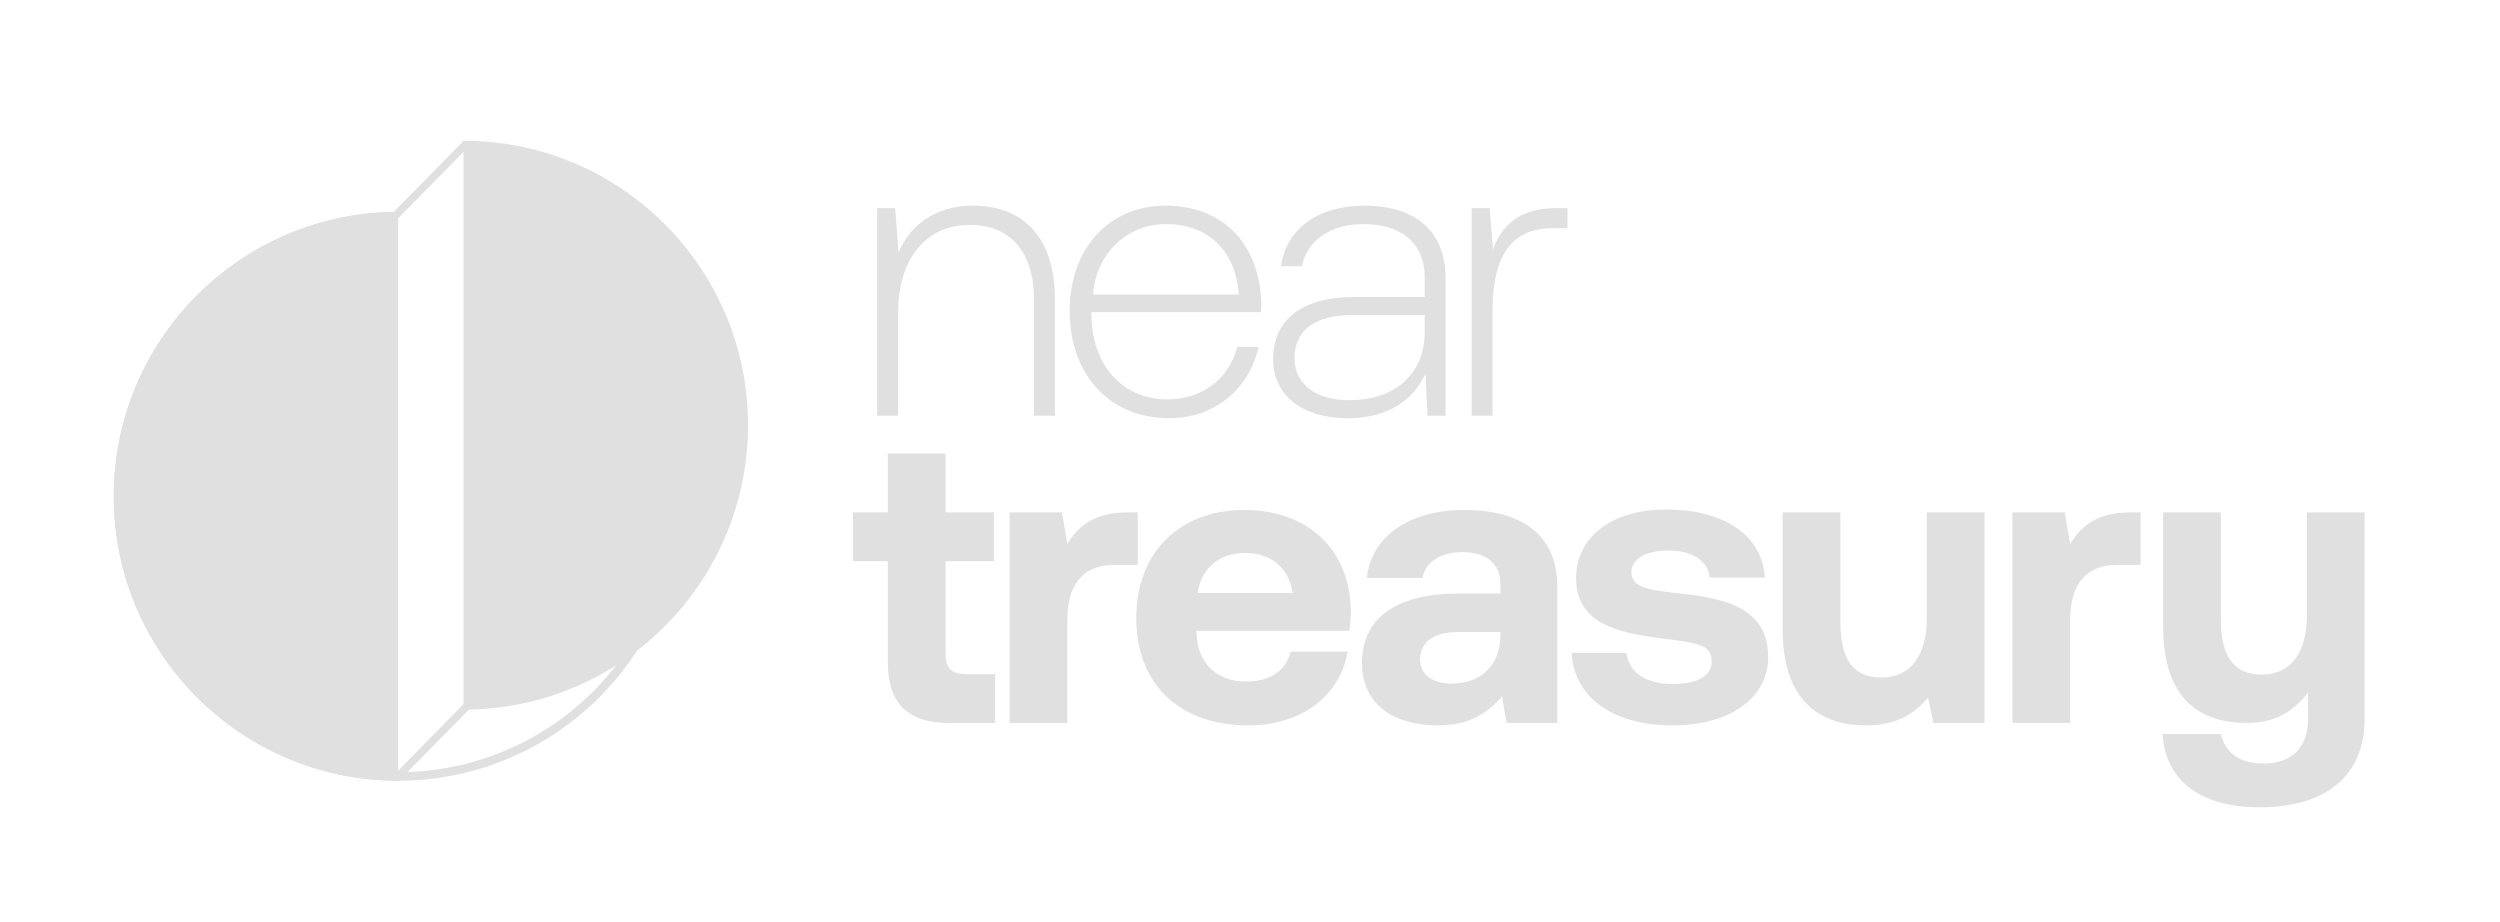
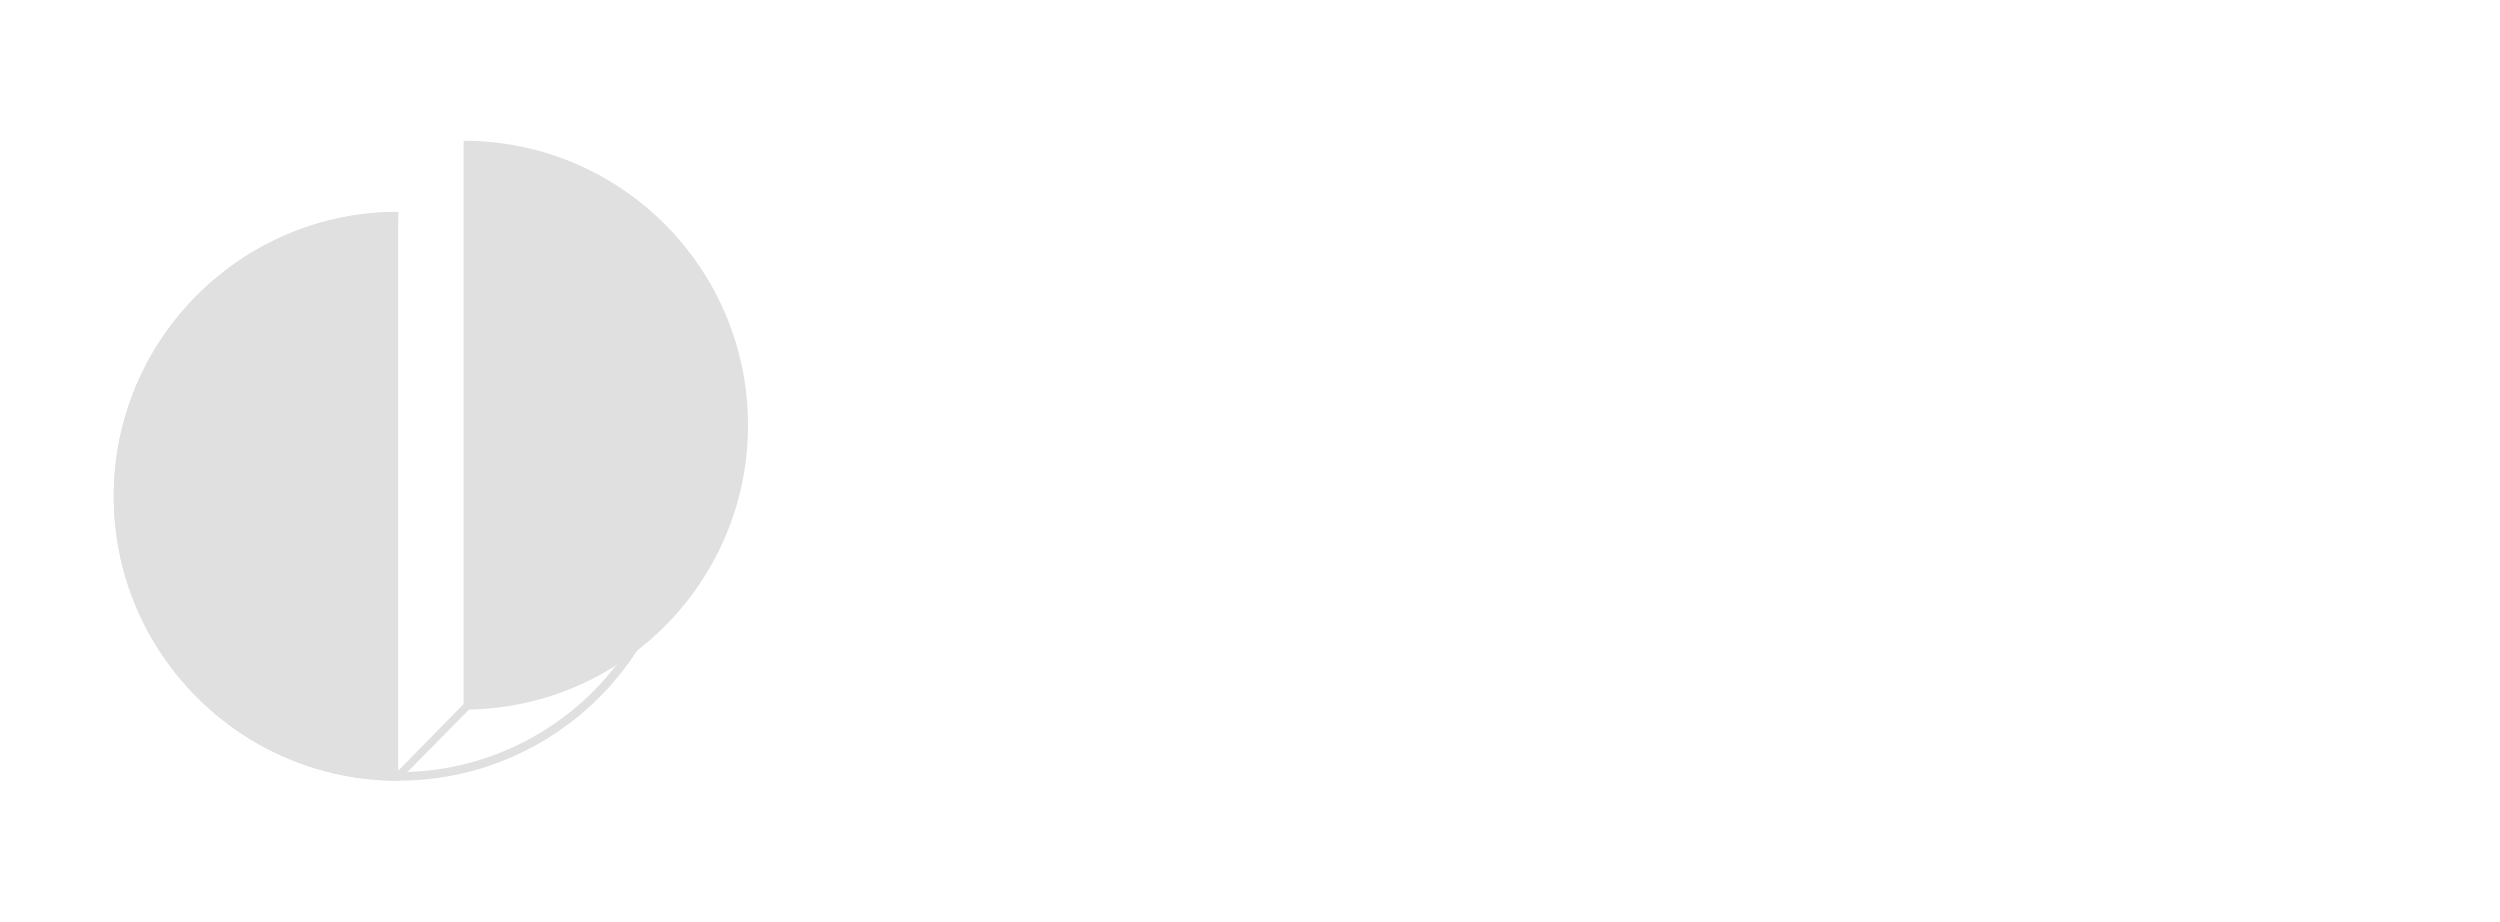
<svg xmlns="http://www.w3.org/2000/svg" width="879" height="324" viewBox="0 0 879 324" fill="none">
  <path d="M140 74.5C84.772 74.5 40 119.272 40 174.5C40 229.728 84.772 274.5 140 274.5V74.5Z" fill="#E0E0E0" />
  <path d="M163 49.5C218.228 49.5 263 94.272 263 149.5C263 204.728 218.228 249.5 163 249.5V49.5Z" fill="#E0E0E0" />
  <path d="M140 74.5C84.772 74.5 40 119.272 40 174.5C40 229.728 84.772 274.5 140 274.5C191.167 274.5 233.359 236.071 239.287 186.5H236.265C230.354 234.41 189.508 271.5 140 271.5C86.428 271.5 43 228.072 43 174.5C43 120.928 86.428 77.5 140 77.5V74.5Z" fill="#E0E0E0" />
-   <path d="M163 49.5L164.966 51.382L139.841 76.869L137.976 75.001L163 49.5Z" fill="#E0E0E0" />
  <path d="M162.999 247.544L164.966 249.425L140.253 274.5L137.976 273.045L162.999 247.544Z" fill="#E0E0E0" />
-   <path d="M342.106 72.308C358.666 72.308 370.906 82.244 370.906 105.284V146.18H363.562V105.572C363.562 88.292 355.066 79.076 340.954 79.076C325.402 79.076 315.754 91.172 315.754 110.18V146.18H308.41V73.172H314.746L315.898 88.724C320.074 79.22 328.714 72.308 342.106 72.308ZM411.092 147.044C390.355 147.044 376.099 132.068 376.099 109.172C376.099 87.572 389.779 72.308 409.796 72.308C429.38 72.308 442.772 84.98 443.492 106.724C443.492 107.588 443.348 108.74 443.348 109.748H383.731V111.044C384.019 128.036 394.243 140.42 410.516 140.42C422.468 140.42 432.116 133.364 434.996 121.988H442.484C439.316 136.676 427.076 147.044 411.092 147.044ZM384.307 103.556H435.572C434.42 87.572 424.196 78.788 409.94 78.788C396.547 78.788 385.459 88.724 384.307 103.556ZM479.751 72.308C498.039 72.308 508.263 81.668 508.263 97.796V146.18H501.927L501.207 131.492C496.887 140.42 488.391 147.044 473.847 147.044C458.007 147.044 447.639 139.124 447.639 126.308C447.639 112.34 457.863 104.42 476.151 104.42H500.919V97.364C500.919 85.988 493.143 78.788 479.463 78.788C467.511 78.788 459.591 84.692 457.719 93.62H450.375C452.247 80.372 463.479 72.308 479.751 72.308ZM500.919 117.668V110.756H475.431C462.471 110.756 455.127 116.084 455.127 126.02C455.127 134.804 462.471 140.708 474.279 140.708C491.127 140.708 500.487 131.06 500.919 117.668ZM547.244 73.172H551.132V80.228H545.804C528.668 80.228 524.78 94.34 524.78 109.172V146.18H517.436V73.172H523.772L524.924 87.716C527.948 79.652 533.708 73.172 547.244 73.172ZM312.154 233.012V197.3H299.914V180.164H312.154V159.428H332.458V180.164H349.45V197.3H332.458V229.7C332.458 234.884 334.474 237.044 339.802 237.044H349.882V254.18H333.322C319.21 254.18 312.154 247.124 312.154 233.012ZM396.575 180.164H400.032V198.596H391.967C379.871 198.596 375.263 206.66 375.263 217.892V254.18H354.959V180.164H373.391L375.263 191.252C379.295 184.628 385.055 180.164 396.575 180.164ZM438.966 255.044C414.342 255.044 399.51 240.212 399.51 217.316C399.51 194.276 414.63 179.3 437.526 179.3C459.702 179.3 474.678 193.124 474.966 214.868C474.966 217.028 474.822 219.476 474.39 221.78H420.678V222.788C421.11 233.3 427.878 239.636 438.102 239.636C446.31 239.636 452.07 236.036 453.798 229.124H473.814C471.51 243.524 458.694 255.044 438.966 255.044ZM421.11 208.532H454.518C453.078 199.46 446.886 194.42 437.67 194.42C428.886 194.42 422.262 199.748 421.11 208.532ZM514.862 179.3C535.598 179.3 547.55 188.516 547.55 206.228V254.18H529.694L528.11 244.82C522.782 251.156 516.014 255.044 505.646 255.044C489.518 255.044 478.862 247.268 478.862 233.156C478.862 217.46 490.67 208.676 512.99 208.676H527.534V205.076C527.534 198.452 522.782 194.132 514.286 194.132C506.366 194.132 501.038 197.732 500.174 203.204H480.59C482.03 188.804 495.278 179.3 514.862 179.3ZM510.254 240.356C520.91 240.356 527.39 233.732 527.534 223.652V222.212H512.702C504.206 222.212 499.31 225.668 499.31 231.86C499.31 237.044 503.486 240.356 510.254 240.356ZM552.575 229.556H571.871C572.591 236.036 578.207 240.5 588.143 240.5C596.639 240.5 601.823 237.764 601.823 232.58C601.823 226.532 596.783 226.1 584.831 224.516C567.551 222.5 554.159 218.612 554.159 203.348C554.159 188.66 566.975 179.012 585.983 179.156C605.855 179.156 619.535 187.94 620.543 203.06H601.103C600.527 197.156 594.911 193.556 586.703 193.556C578.783 193.556 573.599 196.436 573.599 201.188C573.599 206.804 579.935 207.38 590.591 208.676C607.583 210.404 621.695 214.292 621.695 230.996C621.695 245.684 607.871 255.044 587.999 255.044C567.406 255.044 553.439 245.396 552.575 229.556ZM677.462 217.172V180.164H697.766V254.18H679.766L677.894 245.252C673.142 251.012 666.661 255.044 656.15 255.044C640.885 255.044 626.774 247.412 626.774 221.204V180.164H647.078V218.468C647.078 231.716 651.398 238.196 661.478 238.196C671.557 238.196 677.462 230.852 677.462 217.172ZM749.179 180.164H752.635V198.596H744.571C732.475 198.596 727.867 206.66 727.867 217.892V254.18H707.563V180.164H725.995L727.867 191.252C731.899 184.628 737.659 180.164 749.179 180.164ZM811.095 216.308V180.164H831.399V252.74C831.399 270.164 820.887 283.844 794.247 283.844C774.663 283.844 761.271 275.06 760.407 258.068H780.855C782.583 264.98 787.479 268.436 795.975 268.436C805.623 268.436 811.527 262.964 811.527 252.74V243.524C806.631 249.716 800.583 254.18 789.927 254.18C774.663 254.18 760.551 246.98 760.551 220.196V180.164H780.855V217.748C780.855 230.708 785.319 237.188 795.255 237.188C805.191 237.188 811.095 229.844 811.095 216.308Z" fill="#E0E0E0" />
</svg>